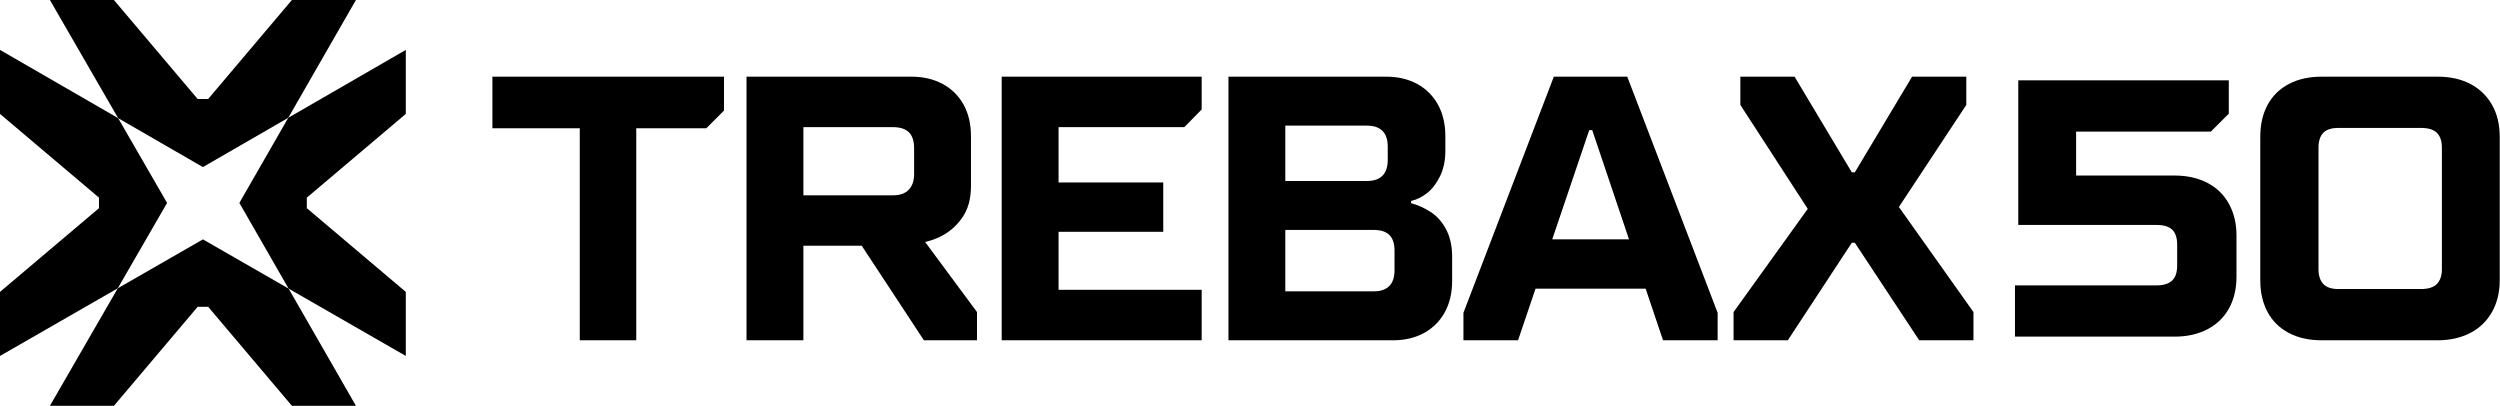
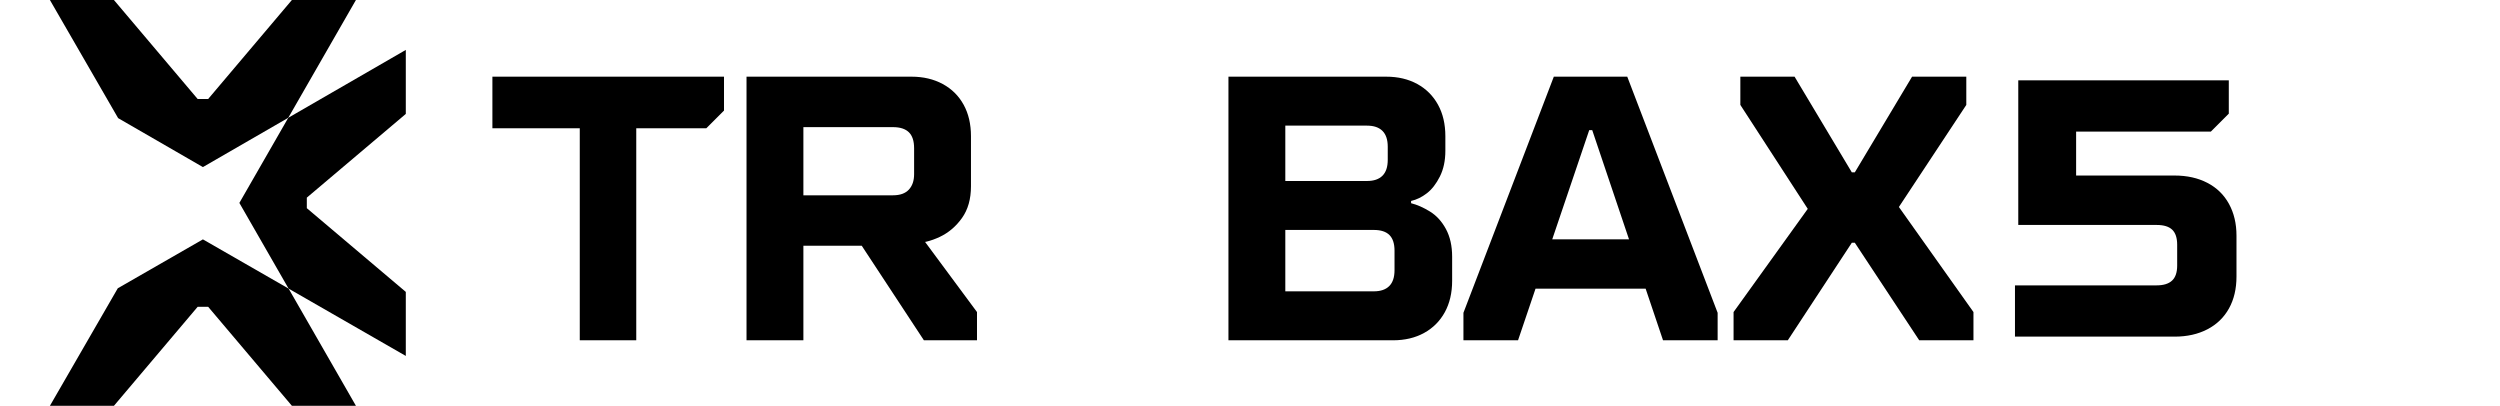
<svg xmlns="http://www.w3.org/2000/svg" width="100%" height="100%" viewBox="0 0 4582 744" version="1.1" xml:space="preserve" style="fill-rule:evenodd;clip-rule:evenodd;stroke-linejoin:round;stroke-miterlimit:2;">
  <path d="M534.986,0.002l-153.446,181.408l-19.308,0l-153.442,-181.408l-117.32,-0l125.029,216.5l155.387,89.737l156.446,-90.354l124.017,-215.883l-117.363,-0Z" style="fill-rule:nonzero;" />
  <path d="M215.884,528.339l-124.404,215.417l117.32,-0l153.442,-181.409l19.308,0l153.446,181.409l117.367,-0l-123.4,-214.813l-157.063,-90.225l-156.016,89.621Z" style="fill-rule:nonzero;" />
  <path d="M528.938,528.964l-90.225,-157.067l89.621,-156.008l215.416,-124.404l0,117.316l-181.412,153.442l-0,19.308l181.412,153.446l0,117.371l-214.812,-123.404Z" style="fill-rule:nonzero;" />
-   <path d="M0,208.79l181.408,153.442l0,19.308l-181.408,153.446l0,117.371l215.883,-124.017l90.35,-156.45l-89.733,-155.391l-216.5,-125.025l0,117.316Z" style="fill-rule:nonzero;" />
  <path d="M1062.6,623.683l-0,-388.591l-160.134,-0l0,-94.567l424.488,0l-0,62.121l-32.438,32.446l-128.383,-0l-0,388.591l-103.533,0Z" style="fill-rule:nonzero;" />
  <path d="M1636.72,357.948c12.879,-0 22.541,-3.45 28.987,-10.358c6.442,-6.896 9.667,-16.325 9.667,-28.292l-0,-47.629c-0,-13.338 -3.225,-23.121 -9.667,-29.334c-6.446,-6.212 -16.108,-9.316 -28.987,-9.316l-164.271,-0l-0,124.929l164.271,-0Zm-268.496,265.737l-0,-483.158l302.316,0c21.625,0 40.725,4.483 57.288,13.463c16.567,8.97 29.337,21.629 38.308,37.958c8.975,16.342 13.463,35.546 13.463,57.637l-0,91.796c-0,23.471 -5.525,42.913 -16.567,58.325c-11.042,15.425 -24.621,26.917 -40.725,34.509c-16.112,7.591 -31.525,11.391 -46.246,11.391l-8.971,0l3.45,-35.896l120.1,162.209l0,51.766l-97.32,0l-113.888,-173.25l-106.983,0l-0,173.25l-104.225,0Z" style="fill-rule:nonzero;" />
-   <path d="M1835.91,623.683l0,-483.158l366.508,0l0,60.05l-31.75,32.442l-230.533,-0l0,101.462l191.879,0l0,90.421l-191.879,0l0,106.296l262.283,-0l0,92.487l-366.508,0Z" style="fill-rule:nonzero;" />
  <path d="M2517.92,533.952c12.425,0 21.846,-3.208 28.296,-9.662c6.441,-6.438 9.662,-16.1 9.662,-28.988l0,-35.887c0,-12.884 -3.104,-22.434 -9.316,-28.646c-6.213,-6.217 -15.767,-9.321 -28.642,-9.321l-162.204,-0l-0,112.504l162.204,0Zm-12.429,-202.233c12.429,-0 21.85,-3.213 28.3,-9.663c6.441,-6.441 9.662,-16.104 9.662,-28.987l0,-24.159c0,-12.879 -3.221,-22.545 -9.662,-28.987c-6.45,-6.442 -15.871,-9.663 -28.3,-9.663l-149.775,0l-0,101.459l149.775,-0Zm-254,291.966l-0,-483.158l289.204,0c21.625,0 40.604,4.483 56.942,13.463c16.329,8.97 28.987,21.629 37.962,37.958c8.975,16.342 13.458,35.546 13.458,57.637l0,26.917c0,17.946 -3.341,33.592 -10.004,46.938c-6.675,13.35 -14.612,23.583 -23.816,30.712c-9.209,7.138 -18.871,11.85 -28.988,14.154l0,4.138c11.046,2.758 22.538,7.825 34.508,15.187c11.963,7.359 21.746,18.059 29.338,32.096c7.592,14.038 11.387,30.95 11.387,50.725l0,44.175c0,22.092 -4.487,41.304 -13.458,57.633c-8.971,16.342 -21.633,28.992 -37.962,37.963c-16.338,8.975 -35.321,13.462 -56.942,13.462l-301.629,0Z" style="fill-rule:nonzero;" />
  <path d="M2800.21,438.704l232.604,0l-0,90.421l-232.604,0l-0.001,-90.421Zm-118.024,184.979l-0,-50.387l165.654,-432.771l134.591,0l165.65,432.771l0,50.387l-100.083,0l-129.758,-385.145l-5.521,-0l-130.454,385.145l-100.079,0Z" style="fill-rule:nonzero;" />
  <path d="M3177.28,623.683l0,-51.762l135.975,-189.125l-123.546,-190.5l0,-51.771l99.388,-0l104.916,175.321l5.521,-0l104.913,-175.321l99.391,0l0,51.771l-123.55,187.05l136.667,192.575l0,51.762l-99.396,0l-118.025,-178.77l-5.521,-0l-117.337,178.77l-99.396,0Z" style="fill-rule:nonzero;" />
  <path d="M3693.04,616.974l0,-93.95l259.696,0c12.517,0 21.917,-2.904 28.183,-8.721c6.263,-5.812 9.396,-14.983 9.396,-27.512l0,-38.254c0,-12.517 -3.021,-21.692 -9.058,-27.509c-6.042,-5.808 -15.55,-8.725 -28.521,-8.725l-253.658,0l-0,-265.066l385.854,-0l-0,61.066l-32.879,32.88l-246.946,-0l-0,80.529l180.512,-0c22.817,-0 42.829,4.479 60.059,13.421c17.212,8.954 30.416,21.808 39.591,38.583c9.163,16.779 13.754,36.133 13.754,58.05l0,75.158c0,22.375 -4.591,41.838 -13.754,58.379c-9.175,16.559 -22.379,29.305 -39.591,38.25c-17.23,8.955 -37.242,13.421 -60.059,13.421l-292.579,0Z" style="fill-rule:nonzero;" />
-   <path d="M4437.23,529.739c13.421,0 23.15,-3.125 29.196,-9.4c6.038,-6.258 9.059,-15.2 9.059,-26.837l-0,-222.792c-0,-12.079 -3.021,-21.137 -9.059,-27.175c-6.046,-6.042 -15.775,-9.058 -29.196,-9.058l-151.654,-0c-12.533,-0 -21.704,3.016 -27.516,9.058c-5.817,6.038 -8.721,15.096 -8.721,27.175l-0,222.792c-0,11.637 2.904,20.579 8.721,26.837c5.812,6.275 14.983,9.4 27.516,9.4l151.654,0Zm-181.854,93.946c-23.266,0 -43.396,-4.475 -60.396,-13.421c-17.004,-8.941 -29.979,-21.696 -38.92,-38.25c-8.955,-16.546 -13.417,-36.008 -13.417,-58.383l-0,-263.054c-0,-22.363 4.462,-41.821 13.417,-58.379c8.941,-16.542 21.916,-29.296 38.92,-38.25c17,-8.942 37.13,-13.421 60.396,-13.421l212.054,-0c23.255,-0 43.388,4.479 60.396,13.421c16.996,8.954 30.192,21.708 39.592,38.25c9.392,16.558 14.092,36.016 14.092,58.379l-0,263.054c-0,21.925 -4.7,41.271 -14.092,58.046c-9.4,16.779 -22.713,29.646 -39.929,38.587c-17.225,8.946 -37.242,13.421 -60.059,13.421l-212.054,0Z" style="fill-rule:nonzero;" />
</svg>